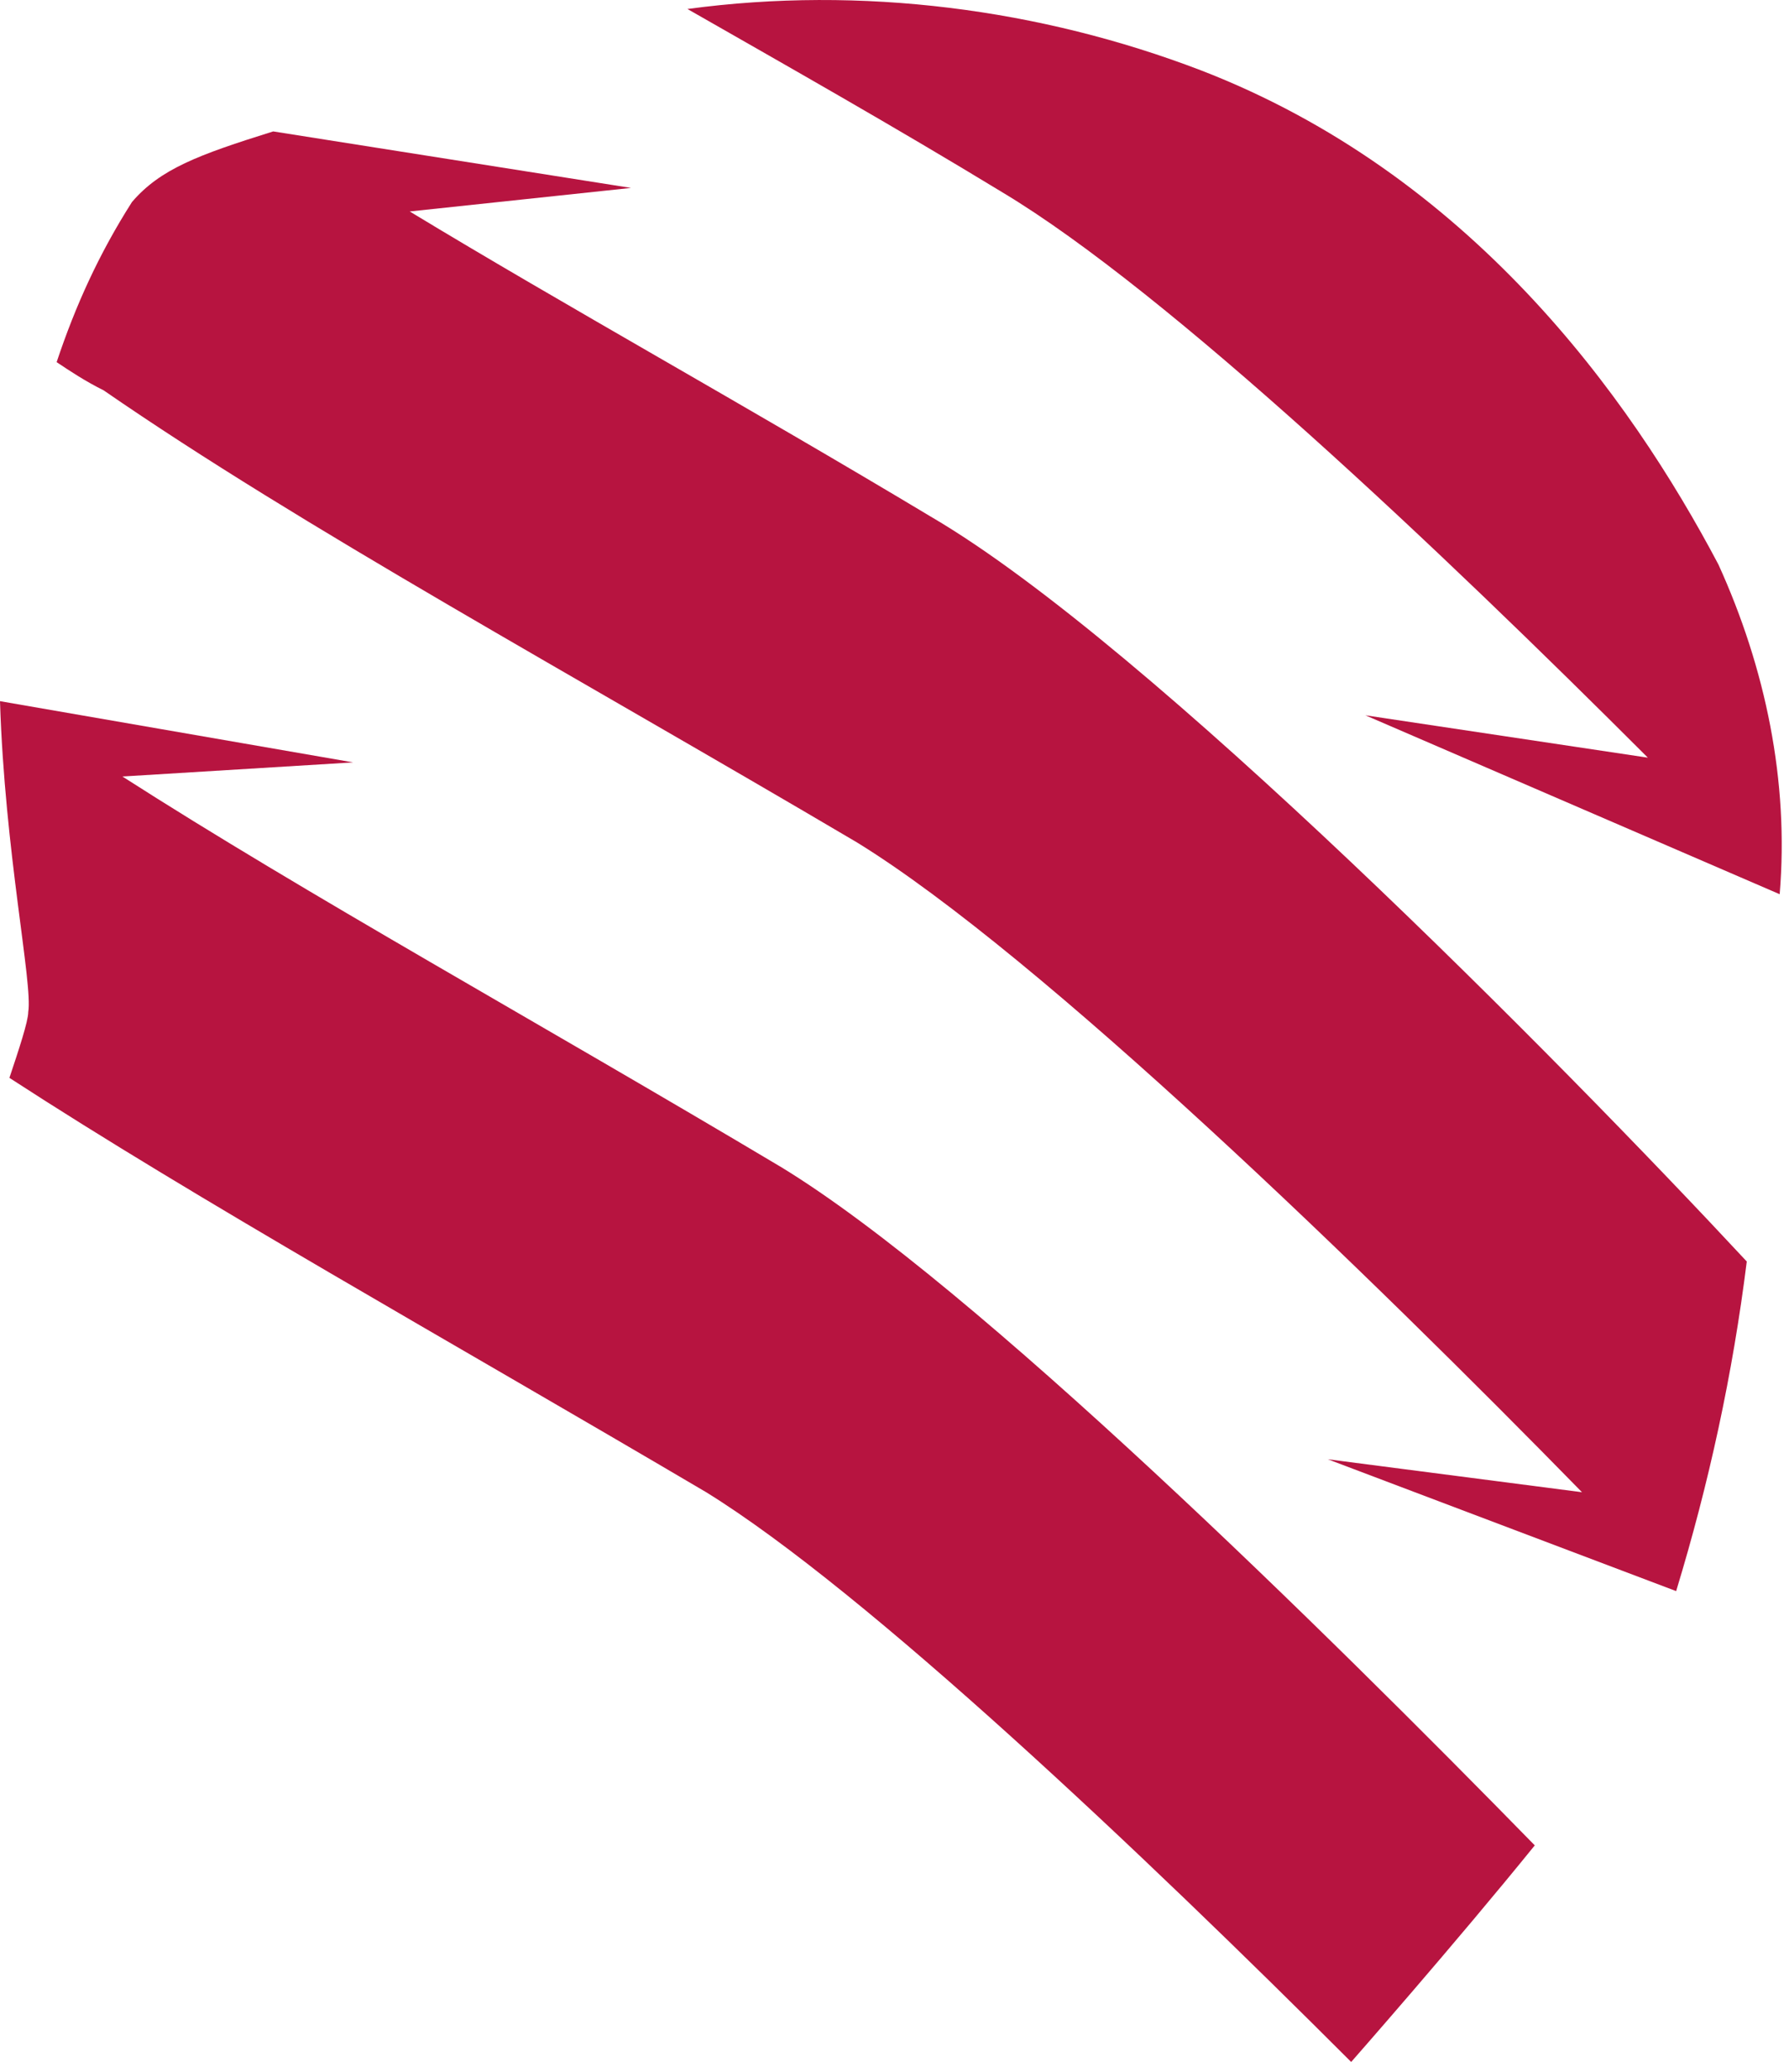
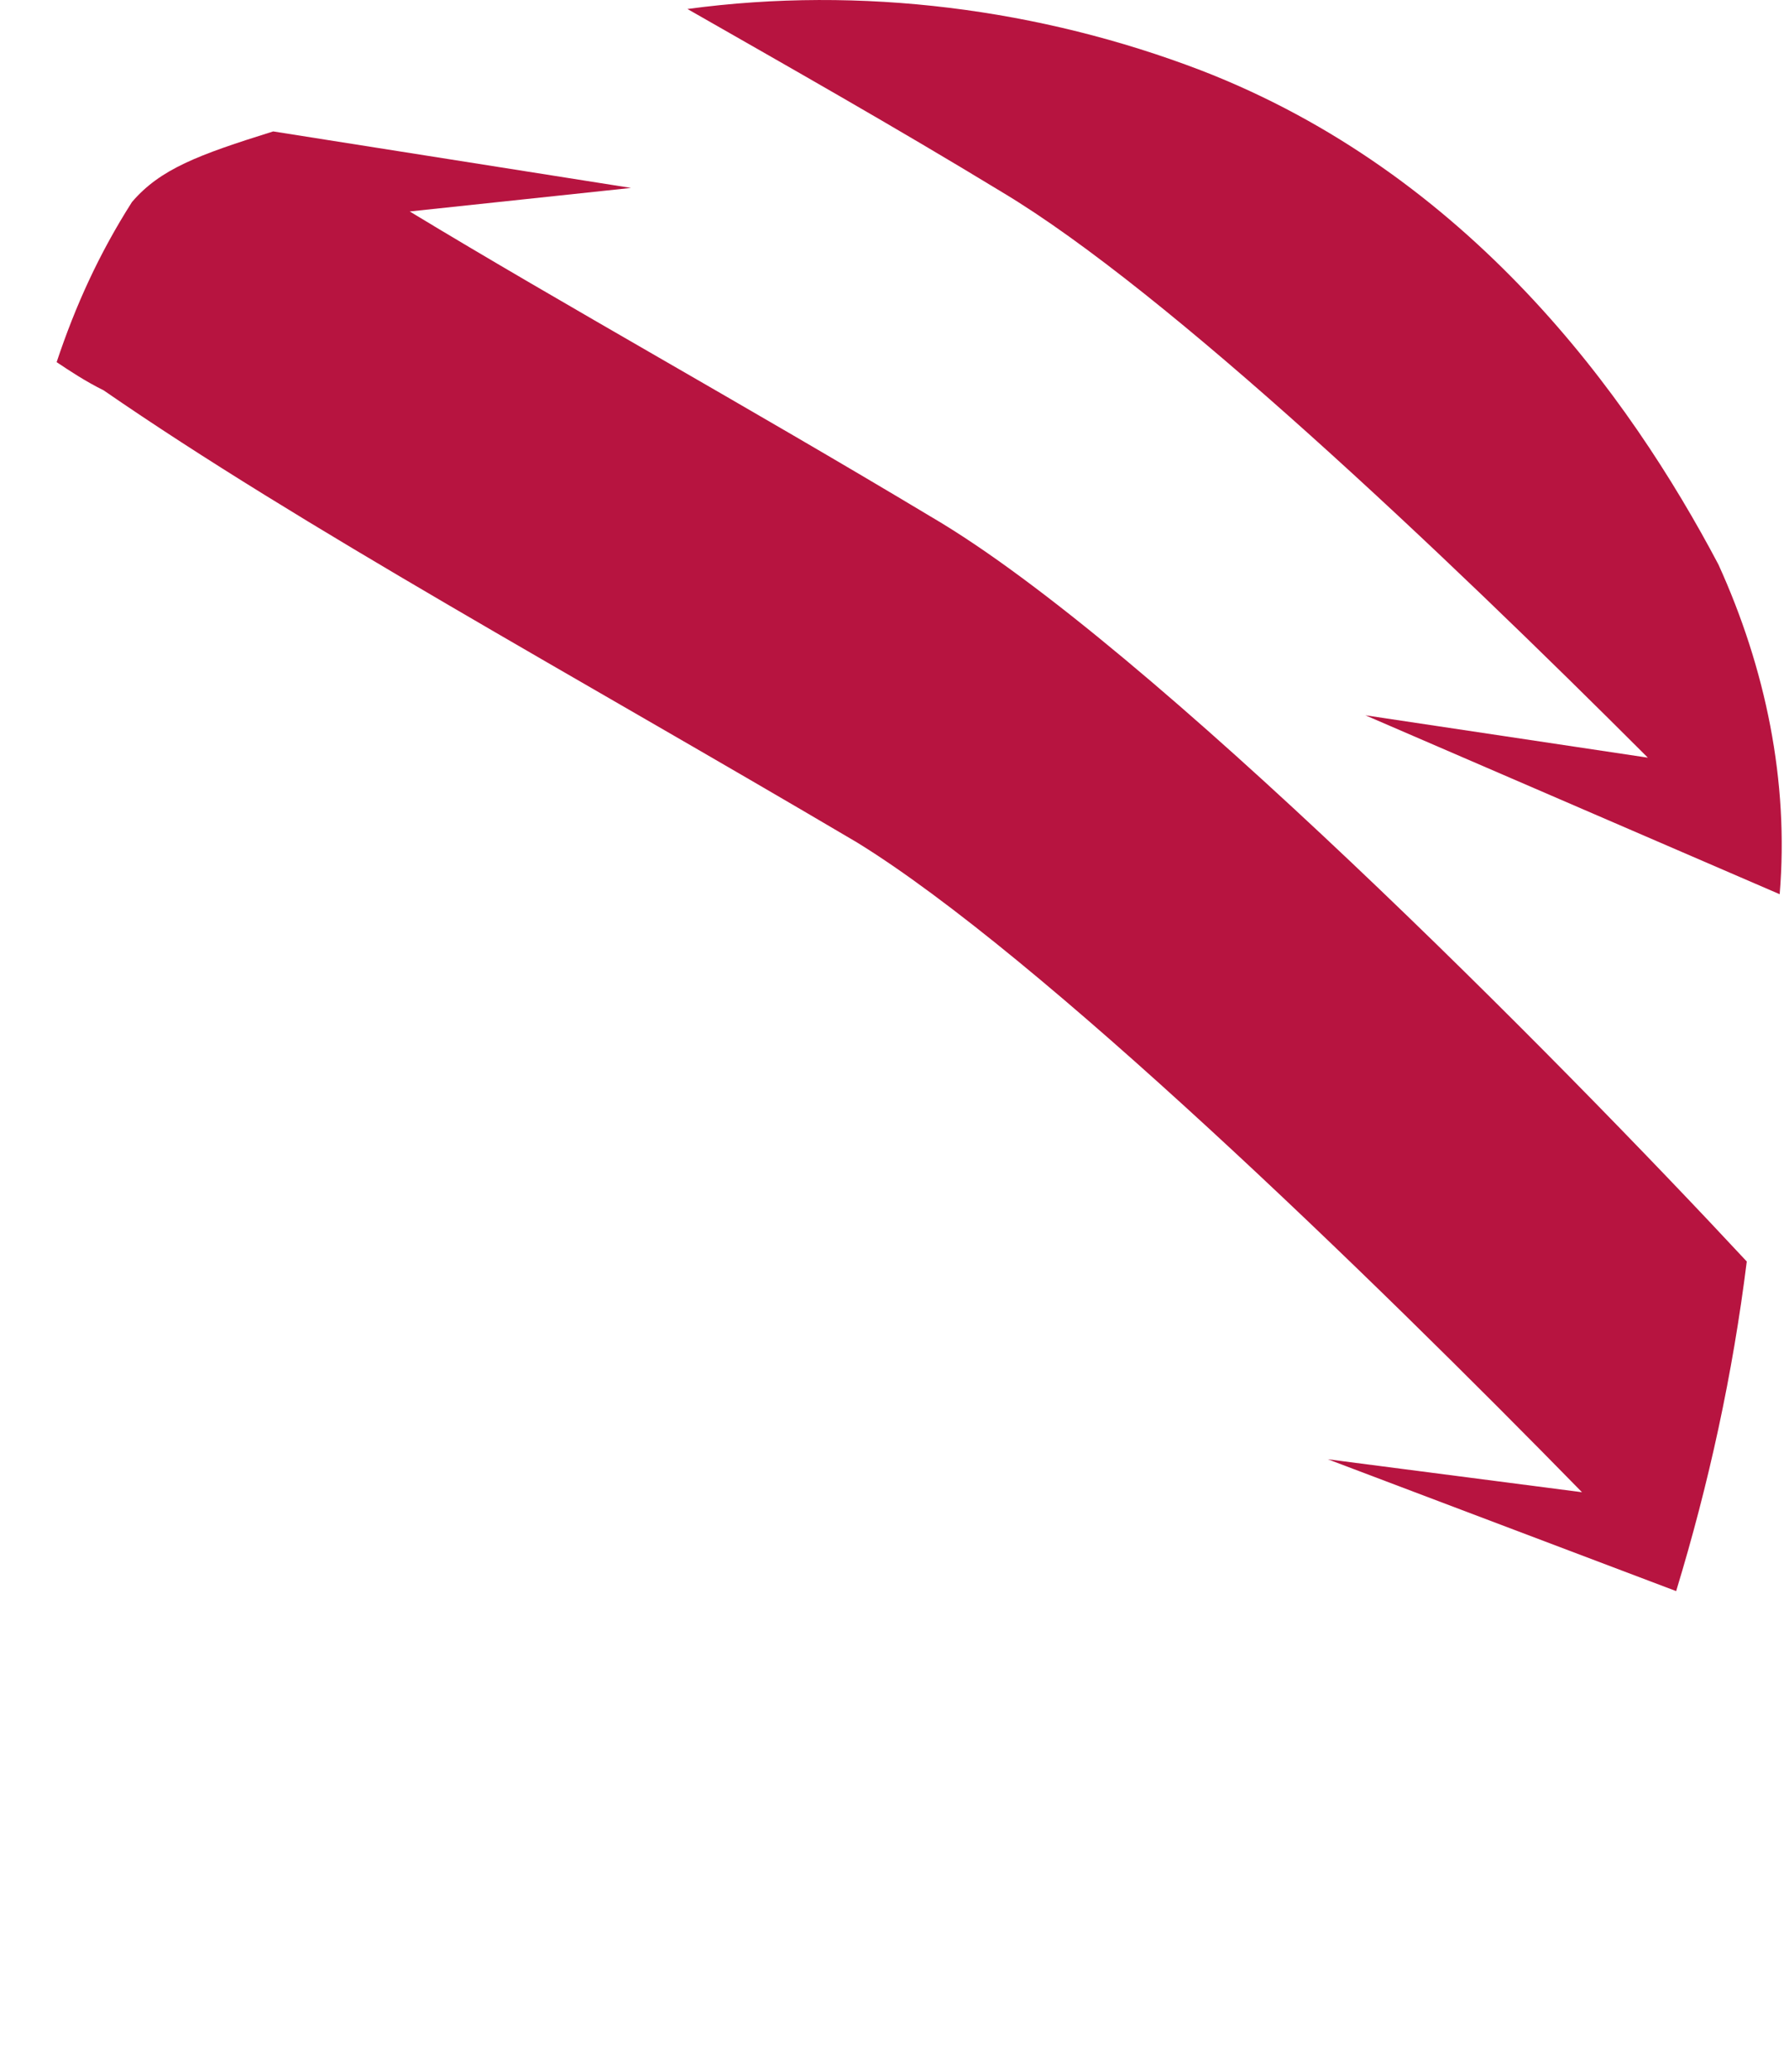
<svg xmlns="http://www.w3.org/2000/svg" width="38" height="44" viewBox="0 0 38 44" fill="none">
  <path d="M35.002 16.091C30.602 11.691 24.802 6.191 21.302 4.091C19.002 2.691 16.702 1.391 14.602 0.191C18.302 -0.309 22.102 0.191 25.502 1.491C31.202 3.691 34.602 8.391 36.502 11.991C37.502 14.191 38.002 16.591 37.802 18.991L29.002 15.191L35.002 16.091Z" fill="#B71440" />
-   <path d="M7.5 16.191L2.6 16.491C6.5 18.991 11.4 21.691 16.6 24.791C20.7 27.291 28.2 34.691 32.6 39.191C30.9 41.291 28.7 43.791 28.7 43.791C24.3 39.391 18.4 33.791 15 31.691C9.4 28.391 4.2 25.491 0.2 22.891C0.4 22.291 0.6 21.691 0.6 21.491C0.7 20.891 0.1 18.091 0 14.891L7.5 16.191Z" fill="#B71440" />
  <path d="M33.603 31.691C29.103 27.091 22.103 20.291 18.203 17.891C12.103 14.291 6.403 11.191 2.203 8.291C1.803 8.091 1.503 7.891 1.203 7.691C1.603 6.491 2.103 5.391 2.803 4.291C3.403 3.591 4.203 3.291 5.803 2.791L13.403 3.991L8.703 4.491C12.003 6.491 15.803 8.591 19.803 10.991C24.403 13.691 33.103 22.491 37.103 26.791C36.803 29.191 36.303 31.491 35.603 33.791L28.203 30.991L33.603 31.691Z" fill="#B71440" />
</svg>